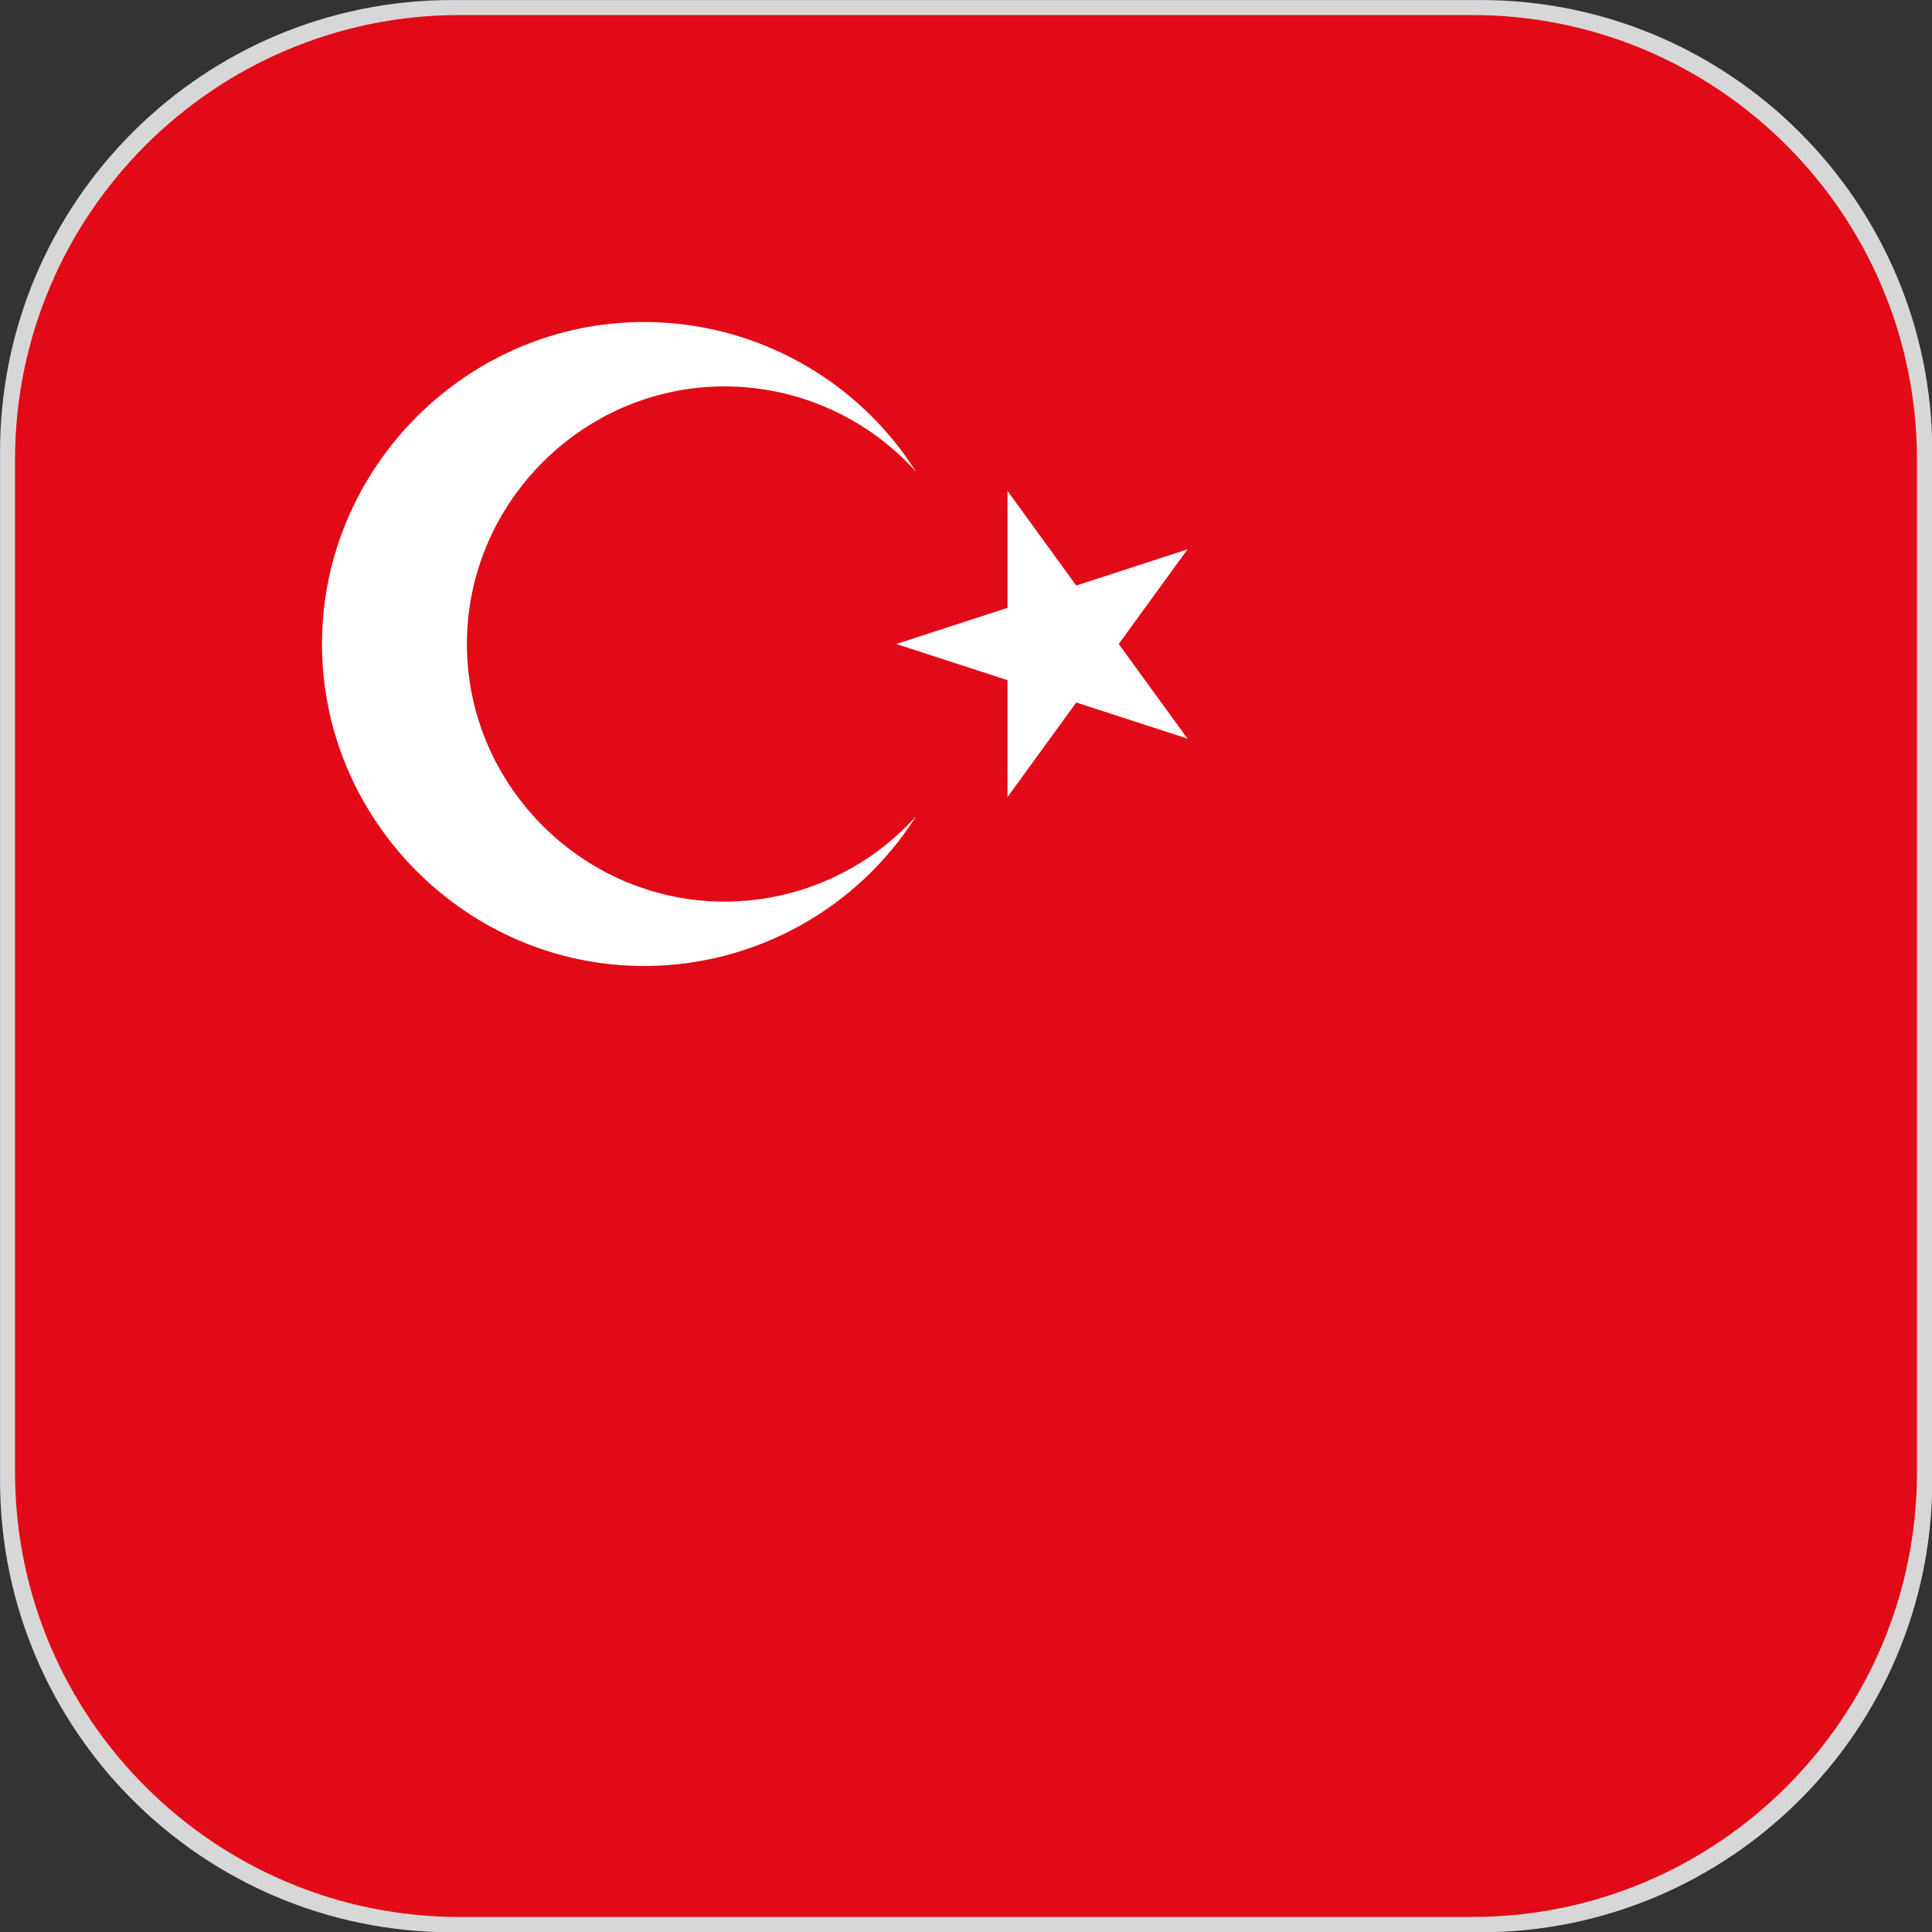
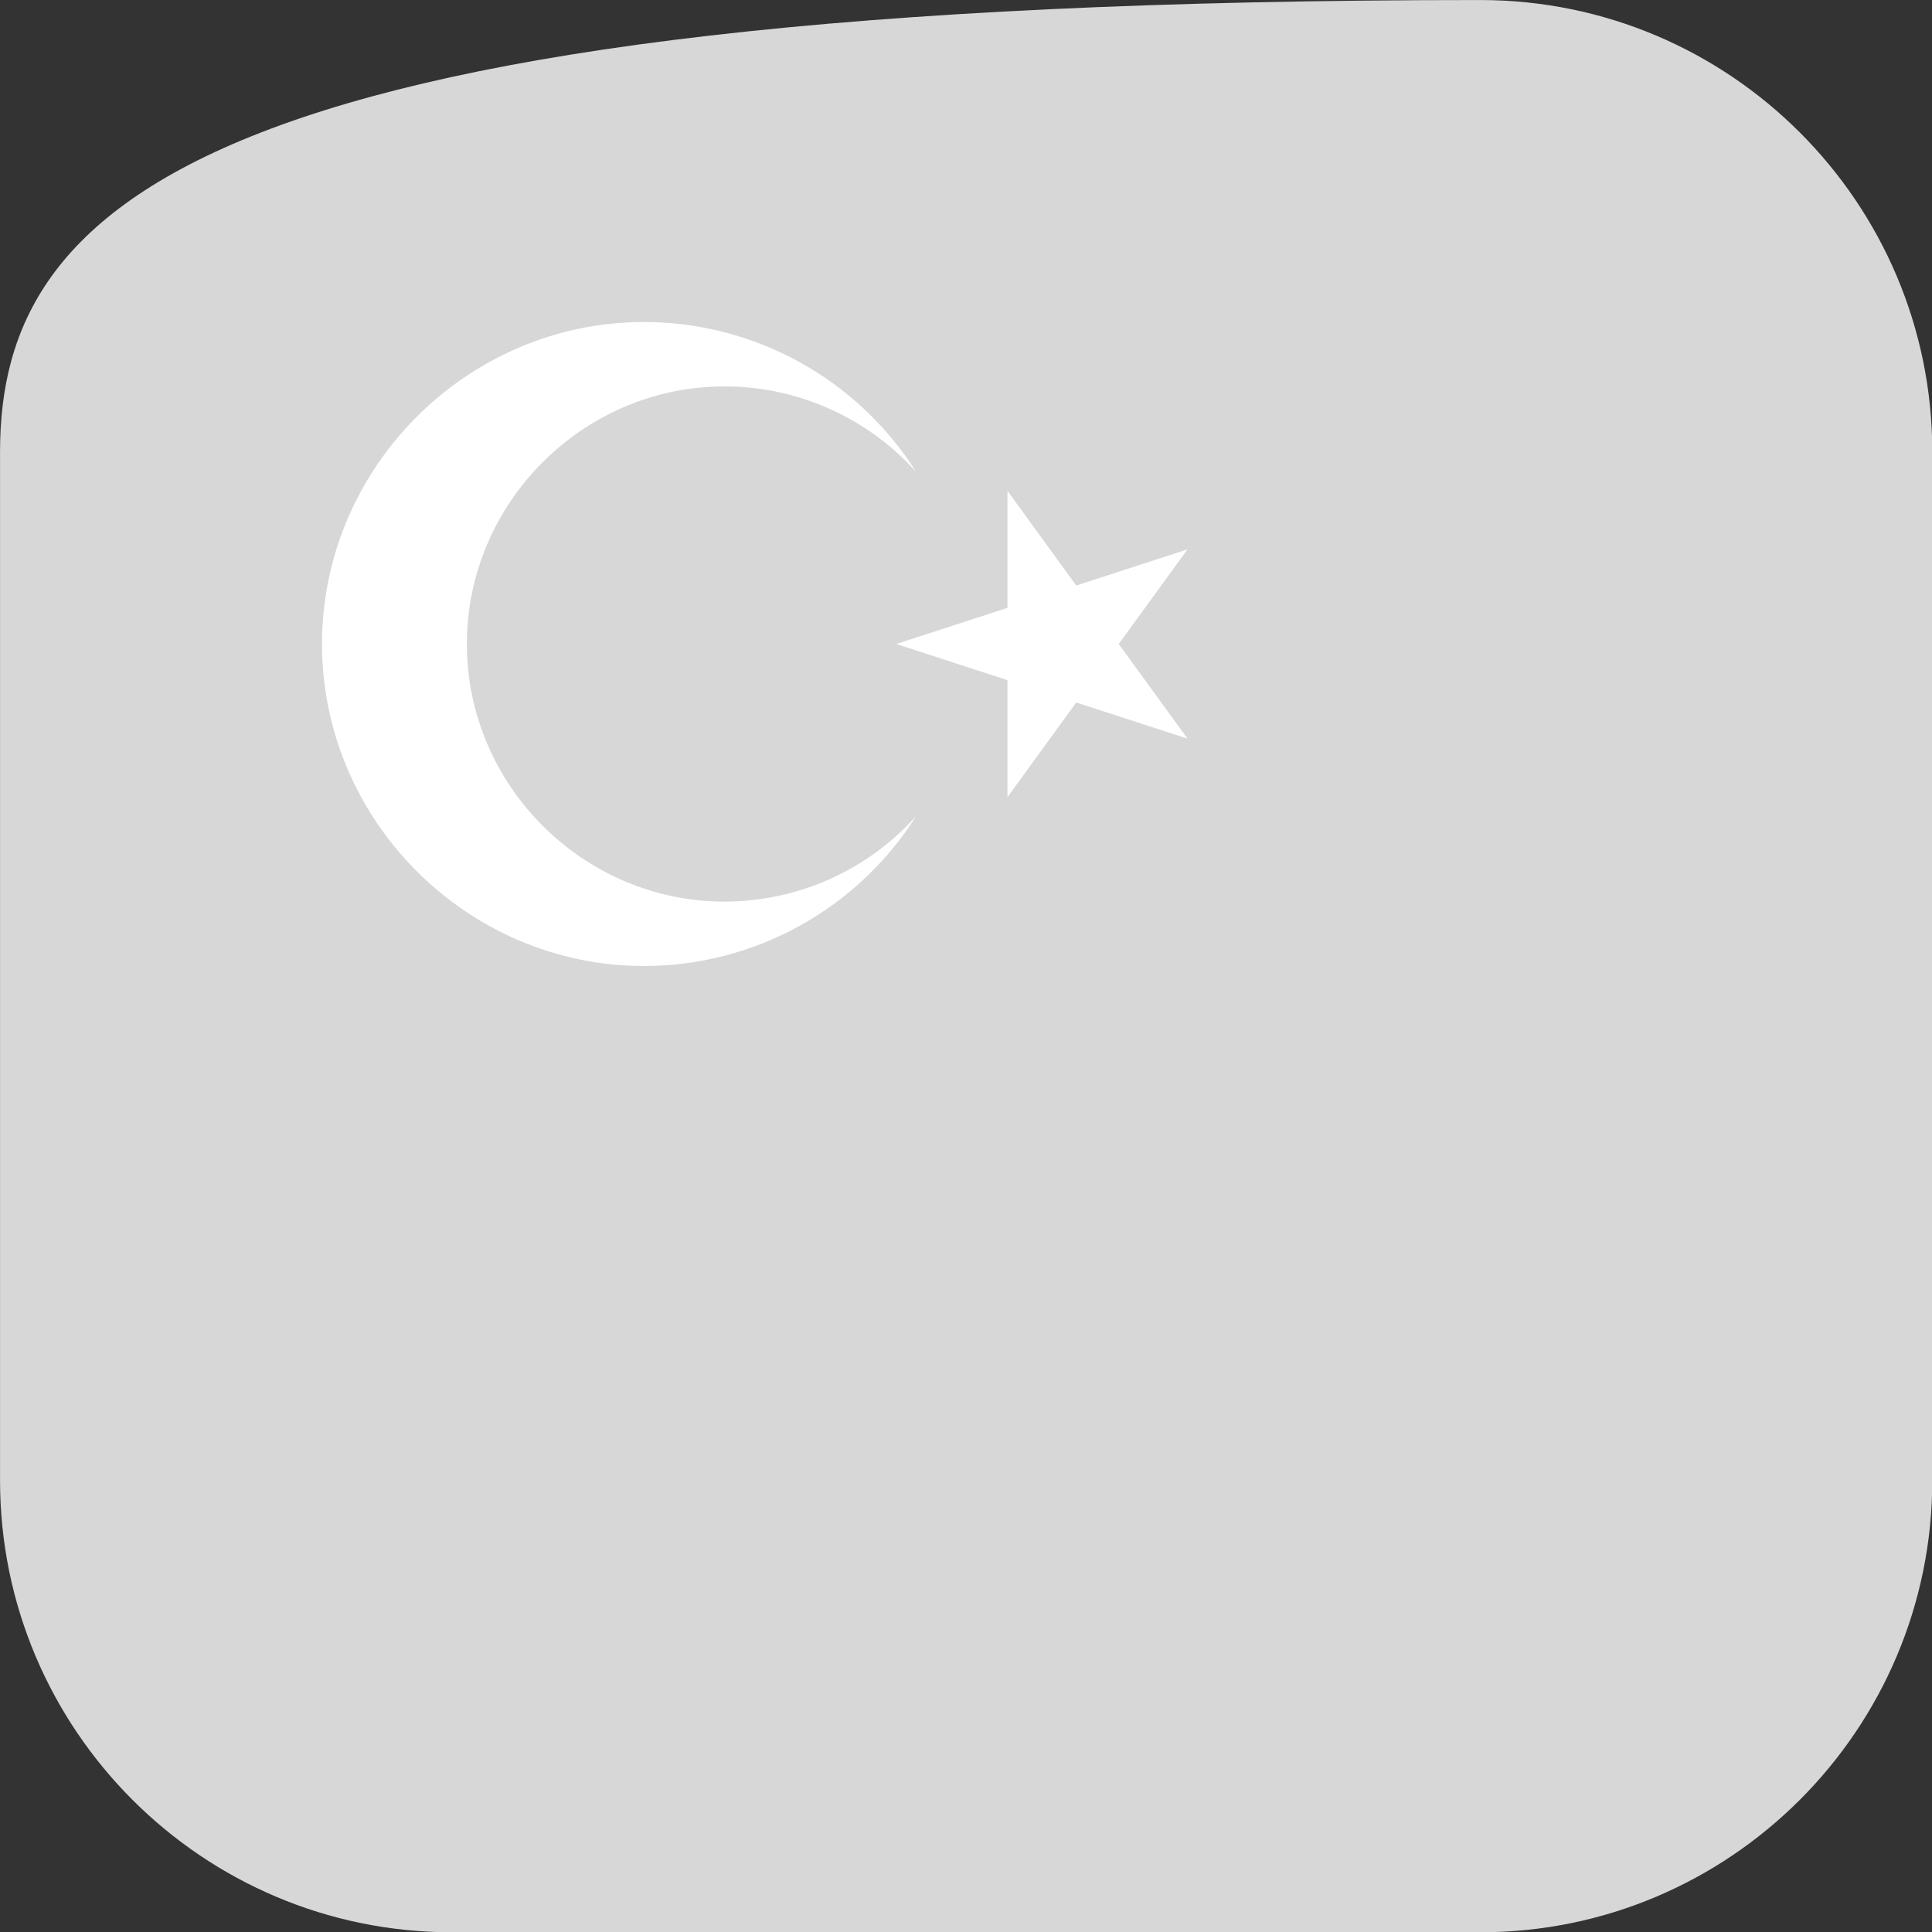
<svg xmlns="http://www.w3.org/2000/svg" width="100%" height="100%" viewBox="0 0 900 900" version="1.1" xml:space="preserve" style="fill-rule:evenodd;clip-rule:evenodd;stroke-linejoin:round;stroke-miterlimit:2;">
  <rect x="0" y="0" width="900" height="900" fill="#333333" stroke="none" />
  <g transform="matrix(1.154,0,0,1.154,-126.923,-92.308)">
-     <path d="M890,262.447C890,161.752 808.248,80 707.553,80L292.447,80C191.752,80 110,161.752 110,262.447L110,677.553C110,778.248 191.752,860 292.447,860L707.553,860C808.248,860 890,778.248 890,677.553L890,262.447Z" style="fill:rgb(215,215,215);" />
+     <path d="M890,262.447C890,161.752 808.248,80 707.553,80C191.752,80 110,161.752 110,262.447L110,677.553C110,778.248 191.752,860 292.447,860L707.553,860C808.248,860 890,778.248 890,677.553L890,262.447Z" style="fill:rgb(215,215,215);" />
  </g>
  <g id="TR">
-     <path d="M893,214.241C893,99.861 800.139,7 685.759,7L214.241,7C99.861,7 7,99.861 7,214.241L7,685.759C7,800.139 99.861,893 214.241,893L685.759,893C800.139,893 893,800.139 893,685.759L893,214.241Z" style="fill:rgb(227,10,23);fill-rule:nonzero;" />
    <g transform="matrix(0.75,0,0,0.75,0,0)">
      <path d="M556.667,400L737.573,341.227L625.76,495.107L625.76,304.893L737.573,458.773L556.667,400ZM569,506.947C532.377,564.82 468.484,600 399.996,600C290.279,600 199.996,509.717 199.996,400C199.996,290.283 290.279,200 399.996,200C468.484,200 532.377,235.18 569,293.053C538.67,259.303 495.37,240 449.994,240C362.221,240 289.994,312.227 289.994,400C289.994,487.773 362.221,560 449.994,560C495.37,560 538.67,540.697 569,506.947Z" style="fill:white;fill-rule:nonzero;" />
    </g>
  </g>
</svg>